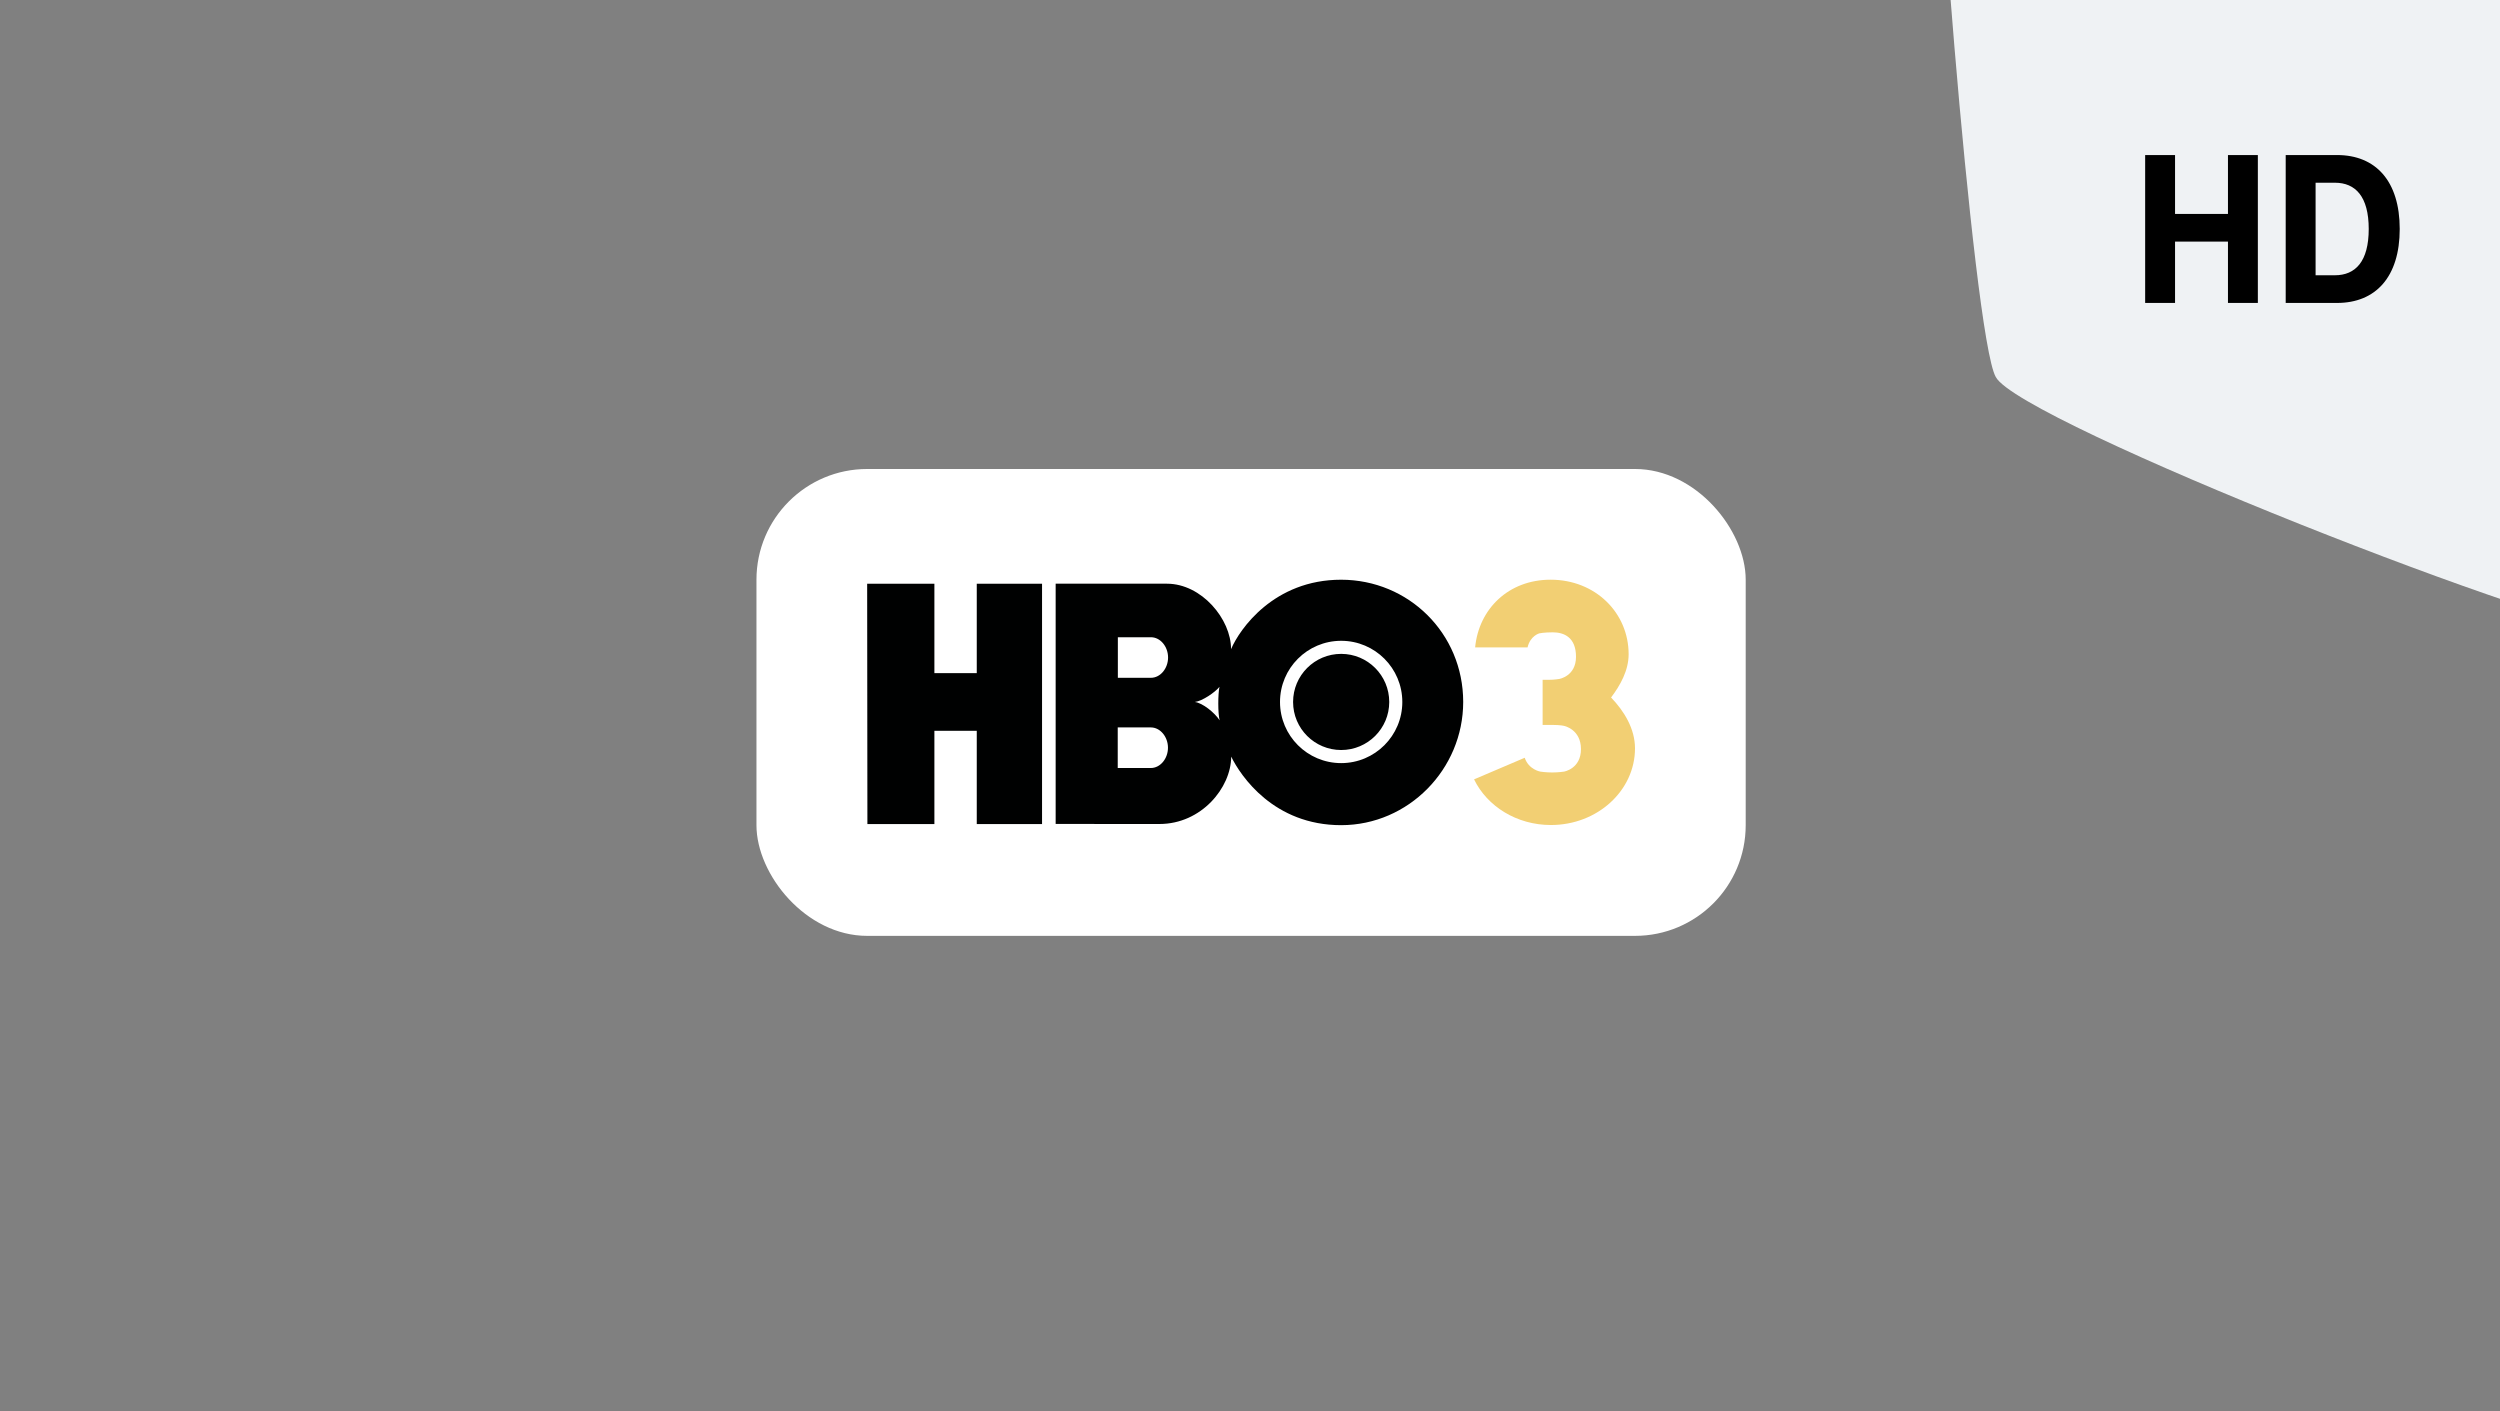
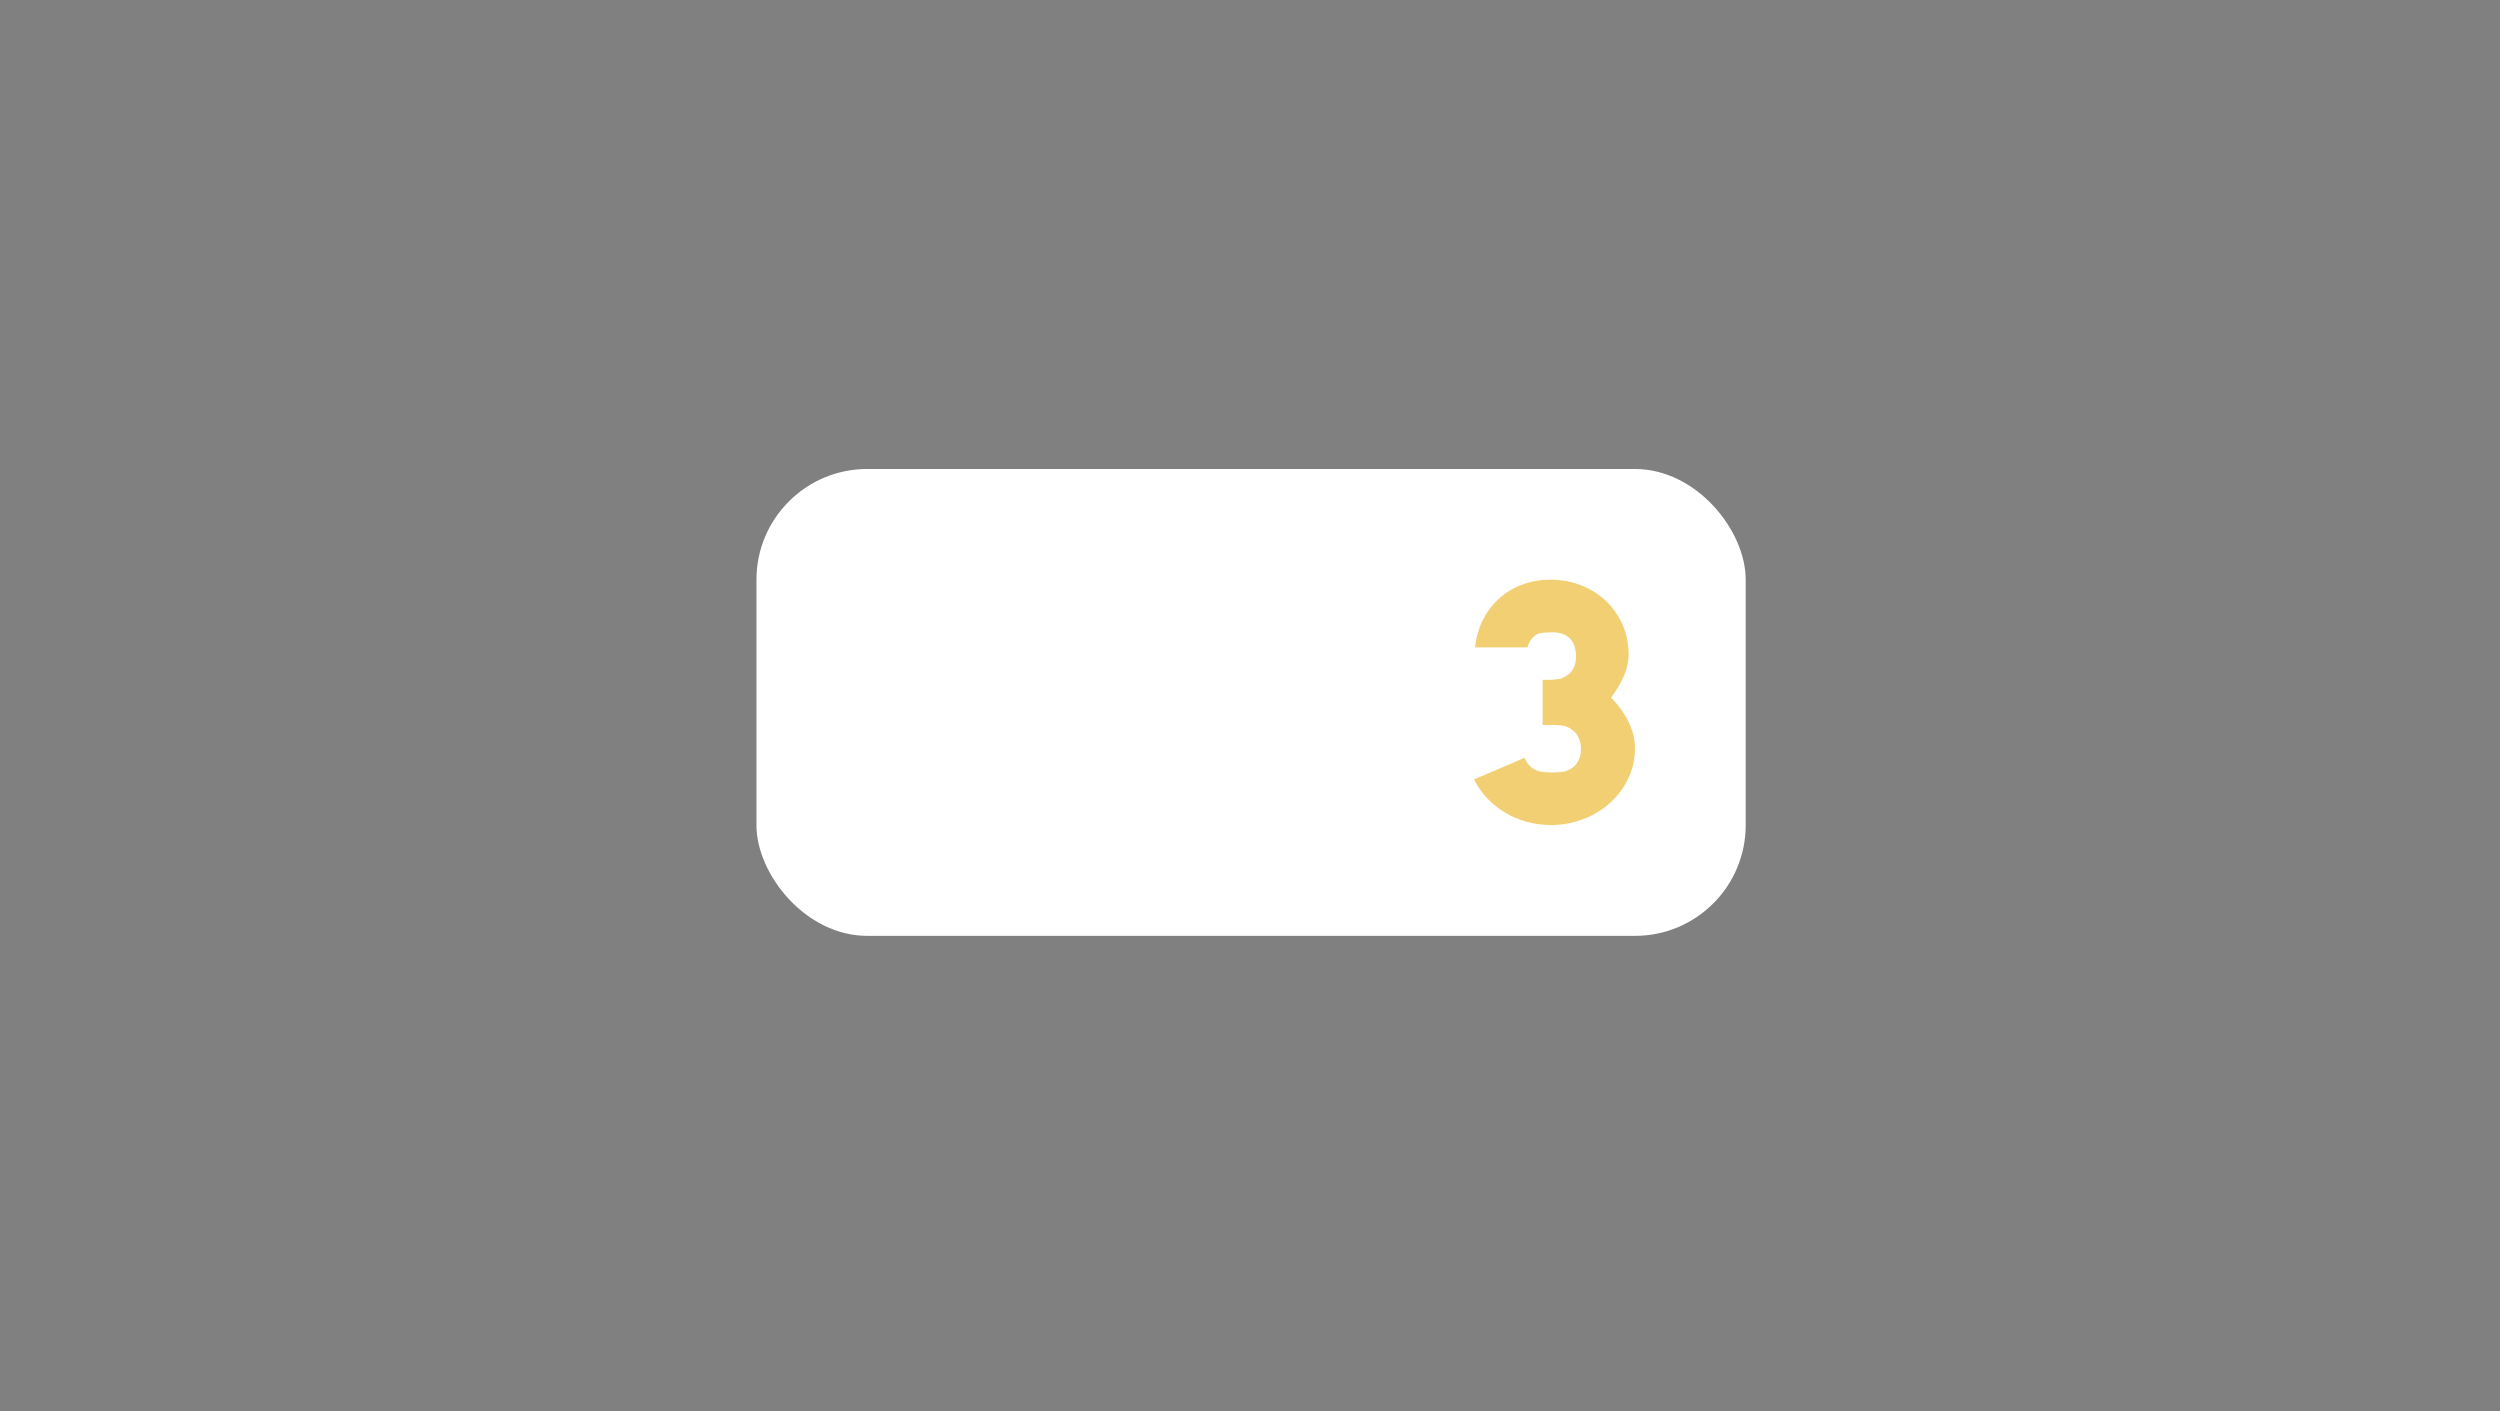
<svg xmlns="http://www.w3.org/2000/svg" width="271" height="153" viewBox="0 0 271 153" fill="none">
  <rect x="0" y="0" width="271" height="153" fill="#808080" stroke="none" />
  <rect x="82" y="50.839" width="107.234" height="50.609" rx="12" fill="white" />
  <g clip-path="url(#clip0_203_2558)">
-     <path d="M145.384 81.302C148.26 81.302 150.594 78.971 150.594 76.095C150.594 73.213 148.26 70.88 145.384 70.88C142.503 70.88 140.17 73.213 140.17 76.095C140.17 78.971 142.503 81.302 145.384 81.302ZM138.753 76.095C138.753 72.431 141.721 69.463 145.384 69.463C149.043 69.463 152.011 72.431 152.011 76.095C152.011 79.753 149.043 82.721 145.384 82.721C141.721 82.721 138.753 79.753 138.753 76.095ZM129.521 76.095C130.346 75.989 131.71 75.049 132.192 74.454C132.023 75.194 132.01 77.34 132.21 78.083C131.66 77.238 130.356 76.197 129.521 76.095ZM124.757 69.076C125.797 69.076 126.619 70.103 126.619 71.275C126.619 72.444 125.797 73.474 124.757 73.474H121.175V69.076H124.757ZM124.746 78.852C125.784 78.852 126.608 79.882 126.608 81.054C126.608 82.226 125.784 83.253 124.746 83.253H121.162V78.852H124.746ZM145.382 89.448C152.675 89.445 158.611 83.385 158.611 76.089C158.608 68.638 152.675 62.847 145.382 62.842C138.089 62.836 134.367 68.201 133.446 70.369C133.456 67.116 130.251 63.279 126.506 63.273H114.433V89.316L125.687 89.321C130.227 89.321 133.454 85.389 133.461 82.018C134.496 84.138 138.089 89.45 145.382 89.448ZM112.958 89.326H105.881V79.218H101.288V89.326H94.026L94 63.276H101.288V72.966H105.881V63.276H112.958V89.326Z" fill="#000101" />
    <path d="M174.64 75.61C175.643 74.283 176.544 72.669 176.544 70.925C176.544 66.419 172.93 62.839 168.087 62.839C163.515 62.839 160.304 66.016 159.904 70.177H165.587C165.882 68.91 166.865 68.655 166.865 68.655C166.865 68.655 167.378 68.544 168.324 68.544C169.538 68.544 170.839 69.087 170.839 71.194C170.839 73.301 169.024 73.598 169.024 73.598C169.024 73.598 168.516 73.693 167.837 73.693C167.81 73.693 167.22 73.691 167.22 73.691V78.584C167.22 78.584 168.219 78.581 168.258 78.581C169.214 78.581 169.578 78.695 169.578 78.695C169.578 78.695 171.376 79.071 171.376 81.204C171.376 83.341 169.538 83.643 169.538 83.643C169.538 83.643 168.945 83.736 168.258 83.736C167.568 83.736 166.975 83.643 166.975 83.643C166.975 83.643 165.711 83.433 165.279 82.142L159.788 84.484C161.205 87.402 164.402 89.432 168.121 89.432C173.154 89.432 177.234 85.708 177.234 81.118C177.234 79.005 176.059 77.08 174.64 75.61Z" fill="#F2CF73" />
  </g>
-   <path d="M367.804 15.382C365.804 19.467 292.219 68.434 285.422 68.815C278.625 69.196 218.924 45.745 216.343 40.868C213.849 36.513 209.027 -26.574 209.923 -29.885C211.306 -34.778 250.026 -77.78 252.678 -79.561C256.946 -82.576 303.354 -93.895 306.352 -93.59C310.776 -93.094 360.036 -52.199 362.773 -47.027C364.65 -43.48 369.369 11.905 367.804 15.382Z" fill="#EFF2F4" />
-   <path d="M241.511 16.807H244.751V32.839H241.511V26.191H235.775V32.839H232.535V16.807H235.775V23.191H241.511V16.807ZM247.77 32.839V16.807H253.338C257.514 16.807 260.13 19.615 260.13 24.823C260.13 30.031 257.514 32.839 253.338 32.839H247.77ZM251.01 29.839H253.098C255.33 29.839 256.77 28.351 256.77 24.823C256.77 21.295 255.33 19.807 253.098 19.807H251.01V29.839Z" fill="black" />
  <defs>
    <clipPath id="clip0_203_2558">
      <rect width="83.234" height="26.609" fill="white" transform="translate(94 62.839)" />
    </clipPath>
  </defs>
</svg>